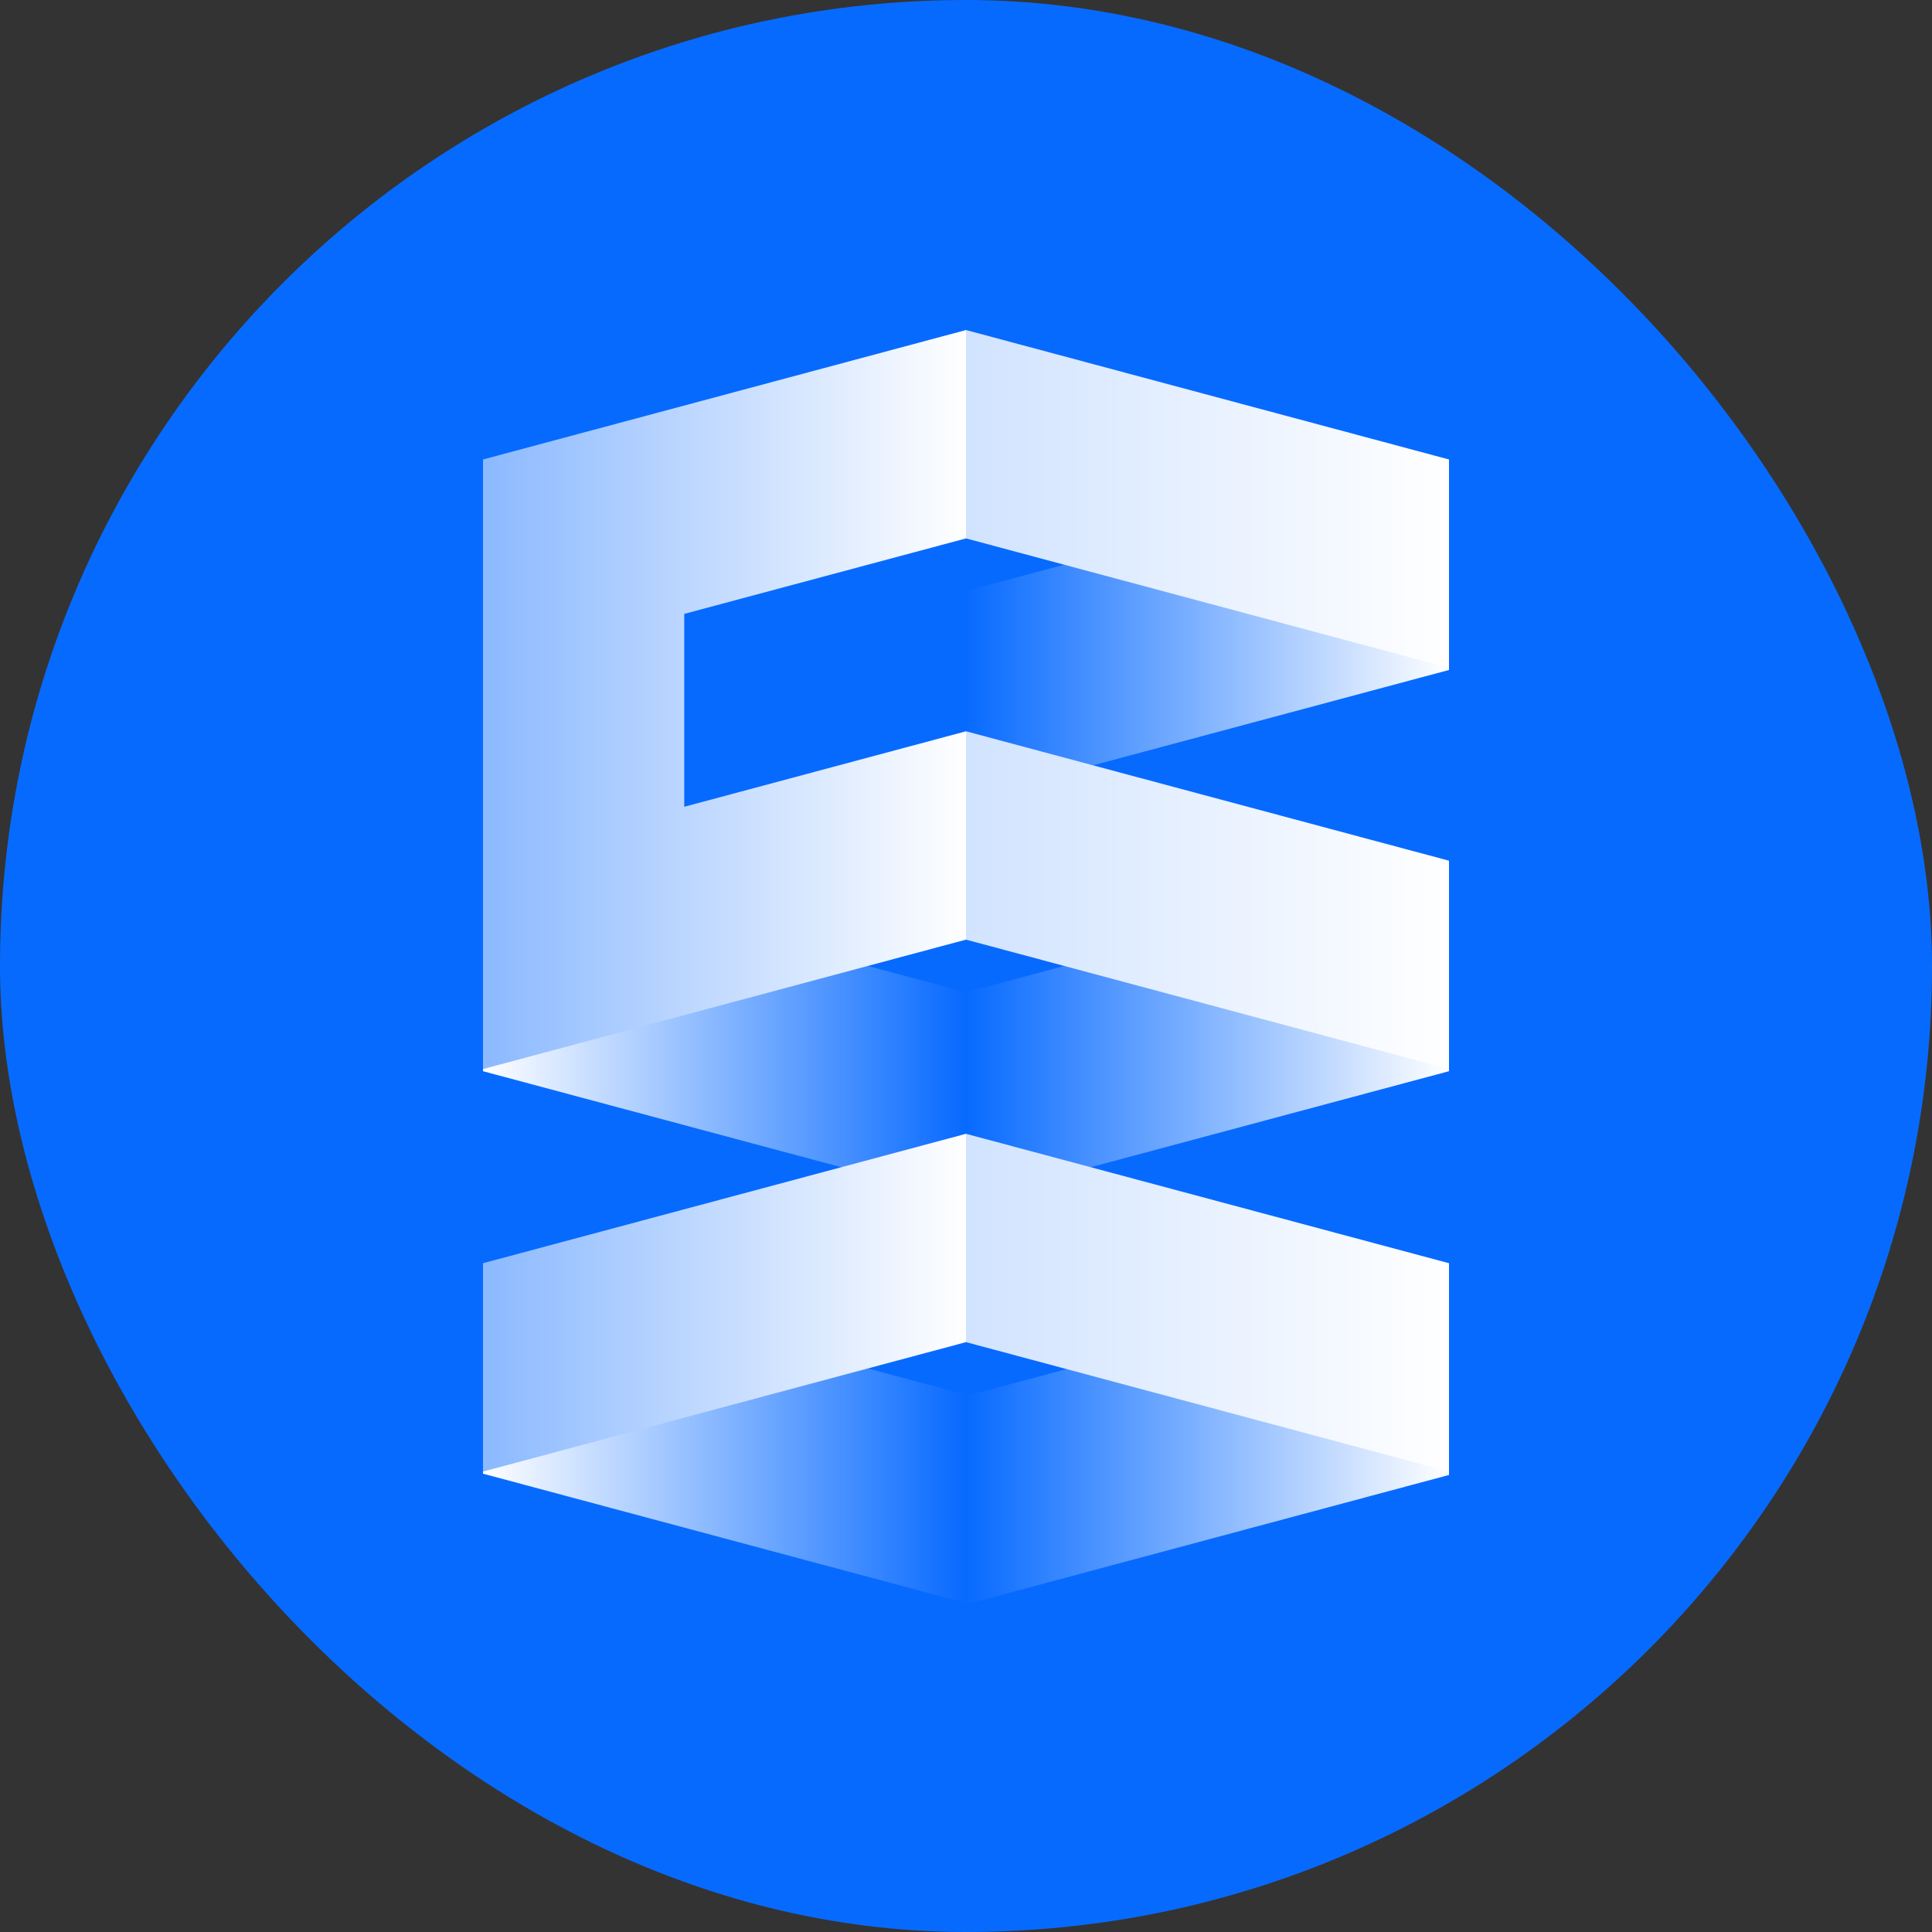
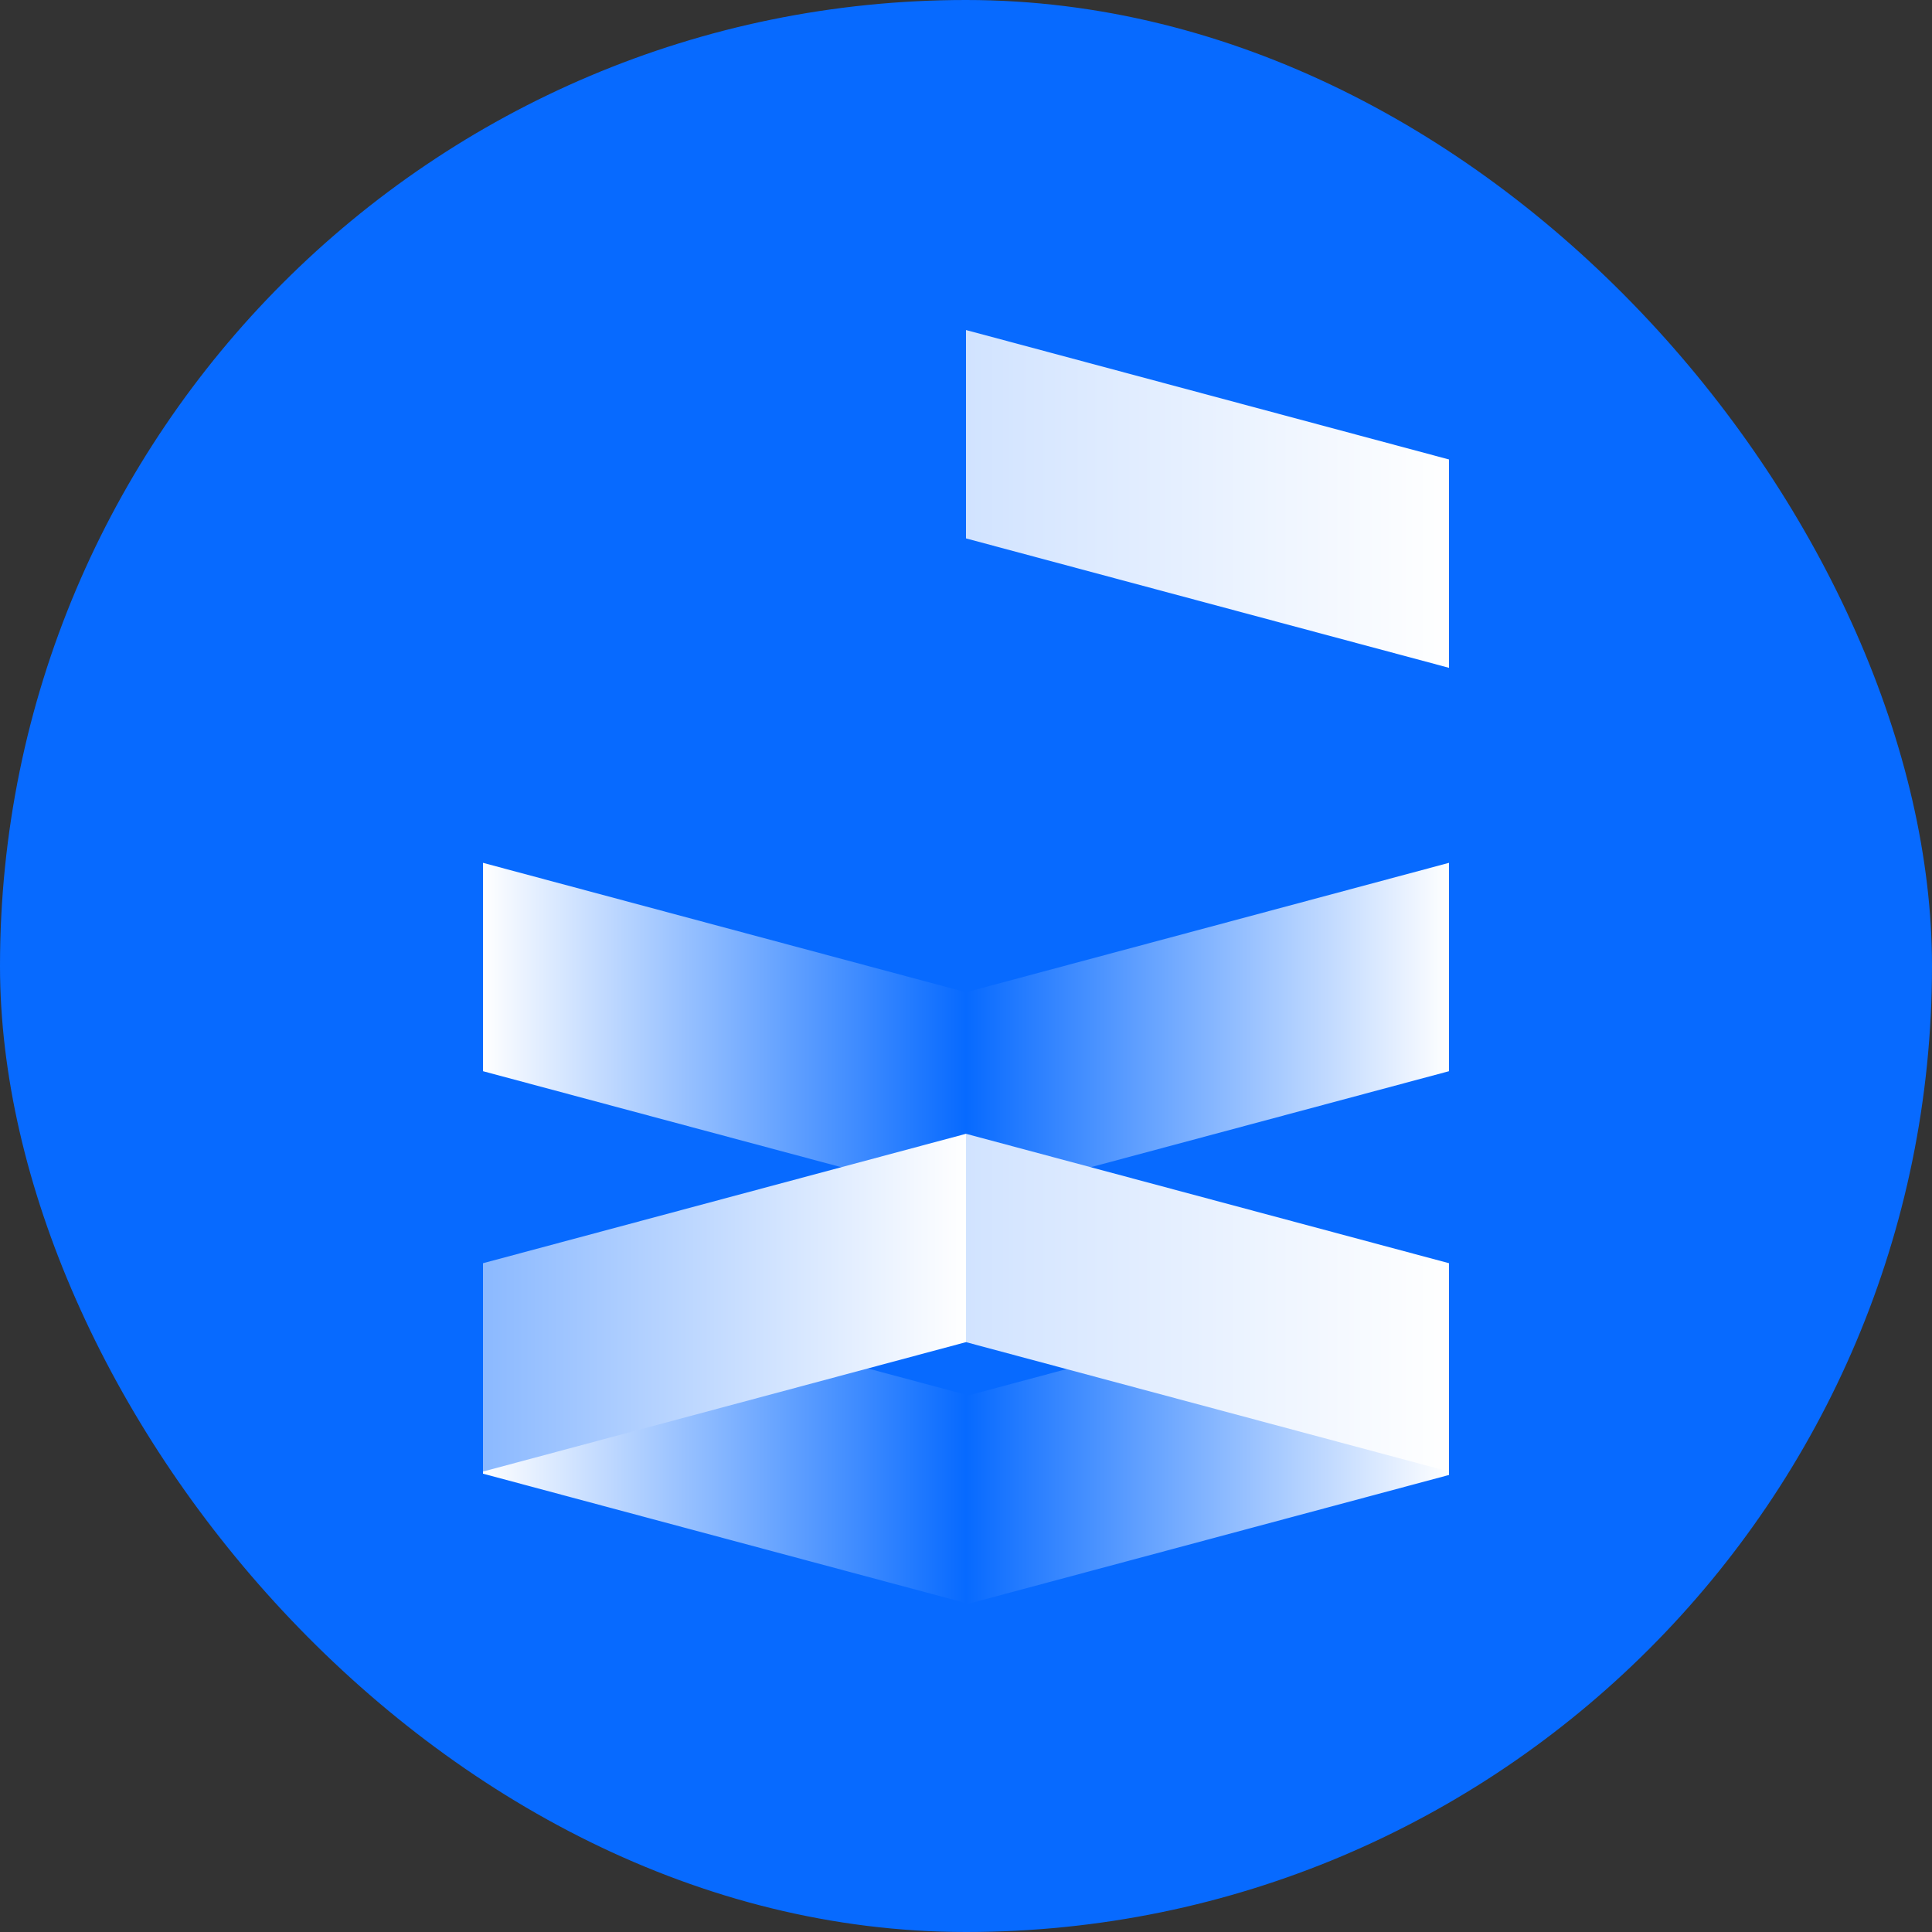
<svg xmlns="http://www.w3.org/2000/svg" width="80" height="80" viewBox="0 0 80 80" fill="none">
  <rect x="0" y="0" width="80" height="80" fill="#333333" stroke="none" />
  <rect width="80" height="80" rx="40" fill="#076AFF" />
  <path fill-rule="evenodd" clip-rule="evenodd" d="M20 35.728L40 41.087V49.715L20 44.356V35.728Z" fill="url(#paint0_linear_2896_4050)" />
  <path fill-rule="evenodd" clip-rule="evenodd" d="M20 52.395L40 57.754V66.381L20 61.022V52.395Z" fill="url(#paint1_linear_2896_4050)" />
-   <path fill-rule="evenodd" clip-rule="evenodd" d="M60 19.114L40 24.473V33.1L60 27.742V19.114Z" fill="url(#paint2_linear_2896_4050)" />
+   <path fill-rule="evenodd" clip-rule="evenodd" d="M60 19.114V33.1L60 27.742V19.114Z" fill="url(#paint2_linear_2896_4050)" />
  <path fill-rule="evenodd" clip-rule="evenodd" d="M60 35.728L40 41.087V49.715L60 44.356V35.728Z" fill="url(#paint3_linear_2896_4050)" />
-   <path fill-rule="evenodd" clip-rule="evenodd" d="M40 13.666L20 19.026V19.114V27.653V35.64V40.948V44.267L40 38.908V30.281L28.333 33.407L28.333 25.42L40 22.294V13.666Z" fill="url(#paint4_linear_2896_4050)" />
  <path fill-rule="evenodd" clip-rule="evenodd" d="M40 46.948L20 52.307V60.934L40 55.575V46.948Z" fill="url(#paint5_linear_2896_4050)" />
  <path fill-rule="evenodd" clip-rule="evenodd" d="M60 52.448L40 57.807V66.434L60 61.075V52.448Z" fill="url(#paint6_linear_2896_4050)" />
  <path fill-rule="evenodd" clip-rule="evenodd" d="M40 13.666L60 19.026V27.653L40 22.294V13.666Z" fill="url(#paint7_linear_2896_4050)" />
-   <path fill-rule="evenodd" clip-rule="evenodd" d="M40 30.281L60 35.64V44.267L40 38.908V30.281Z" fill="url(#paint8_linear_2896_4050)" />
  <path fill-rule="evenodd" clip-rule="evenodd" d="M40 46.948L60 52.307V60.934L40 55.575V46.948Z" fill="url(#paint9_linear_2896_4050)" />
  <defs>
    <linearGradient id="paint0_linear_2896_4050" x1="20" y1="42.676" x2="40" y2="42.676" gradientUnits="userSpaceOnUse">
      <stop stop-color="white" />
      <stop offset="1" stop-color="#076AFF" />
    </linearGradient>
    <linearGradient id="paint1_linear_2896_4050" x1="20" y1="59.343" x2="40" y2="59.343" gradientUnits="userSpaceOnUse">
      <stop stop-color="white" />
      <stop offset="1" stop-color="#076AFF" />
    </linearGradient>
    <linearGradient id="paint2_linear_2896_4050" x1="40" y1="23.562" x2="60" y2="23.562" gradientUnits="userSpaceOnUse">
      <stop stop-color="#076AFF" />
      <stop offset="1" stop-color="white" />
    </linearGradient>
    <linearGradient id="paint3_linear_2896_4050" x1="40" y1="40.176" x2="60" y2="40.176" gradientUnits="userSpaceOnUse">
      <stop stop-color="#076AFF" />
      <stop offset="1" stop-color="white" />
    </linearGradient>
    <linearGradient id="paint4_linear_2896_4050" x1="20" y1="34.728" x2="40" y2="34.728" gradientUnits="userSpaceOnUse">
      <stop stop-color="#8BB9FF" />
      <stop offset="1" stop-color="white" />
    </linearGradient>
    <linearGradient id="paint5_linear_2896_4050" x1="20" y1="56.574" x2="40" y2="56.574" gradientUnits="userSpaceOnUse">
      <stop stop-color="#8BB9FF" />
      <stop offset="1" stop-color="white" />
    </linearGradient>
    <linearGradient id="paint6_linear_2896_4050" x1="40" y1="56.895" x2="60" y2="56.895" gradientUnits="userSpaceOnUse">
      <stop stop-color="#076AFF" />
      <stop offset="1" stop-color="white" />
    </linearGradient>
    <linearGradient id="paint7_linear_2896_4050" x1="40" y1="20.614" x2="60" y2="20.614" gradientUnits="userSpaceOnUse">
      <stop stop-color="#D1E3FF" />
      <stop offset="1" stop-color="white" />
    </linearGradient>
    <linearGradient id="paint8_linear_2896_4050" x1="40" y1="37.228" x2="60" y2="37.228" gradientUnits="userSpaceOnUse">
      <stop stop-color="#D1E3FF" />
      <stop offset="1" stop-color="white" />
    </linearGradient>
    <linearGradient id="paint9_linear_2896_4050" x1="40" y1="53.895" x2="60" y2="53.895" gradientUnits="userSpaceOnUse">
      <stop stop-color="#D1E3FF" />
      <stop offset="1" stop-color="white" />
    </linearGradient>
  </defs>
</svg>